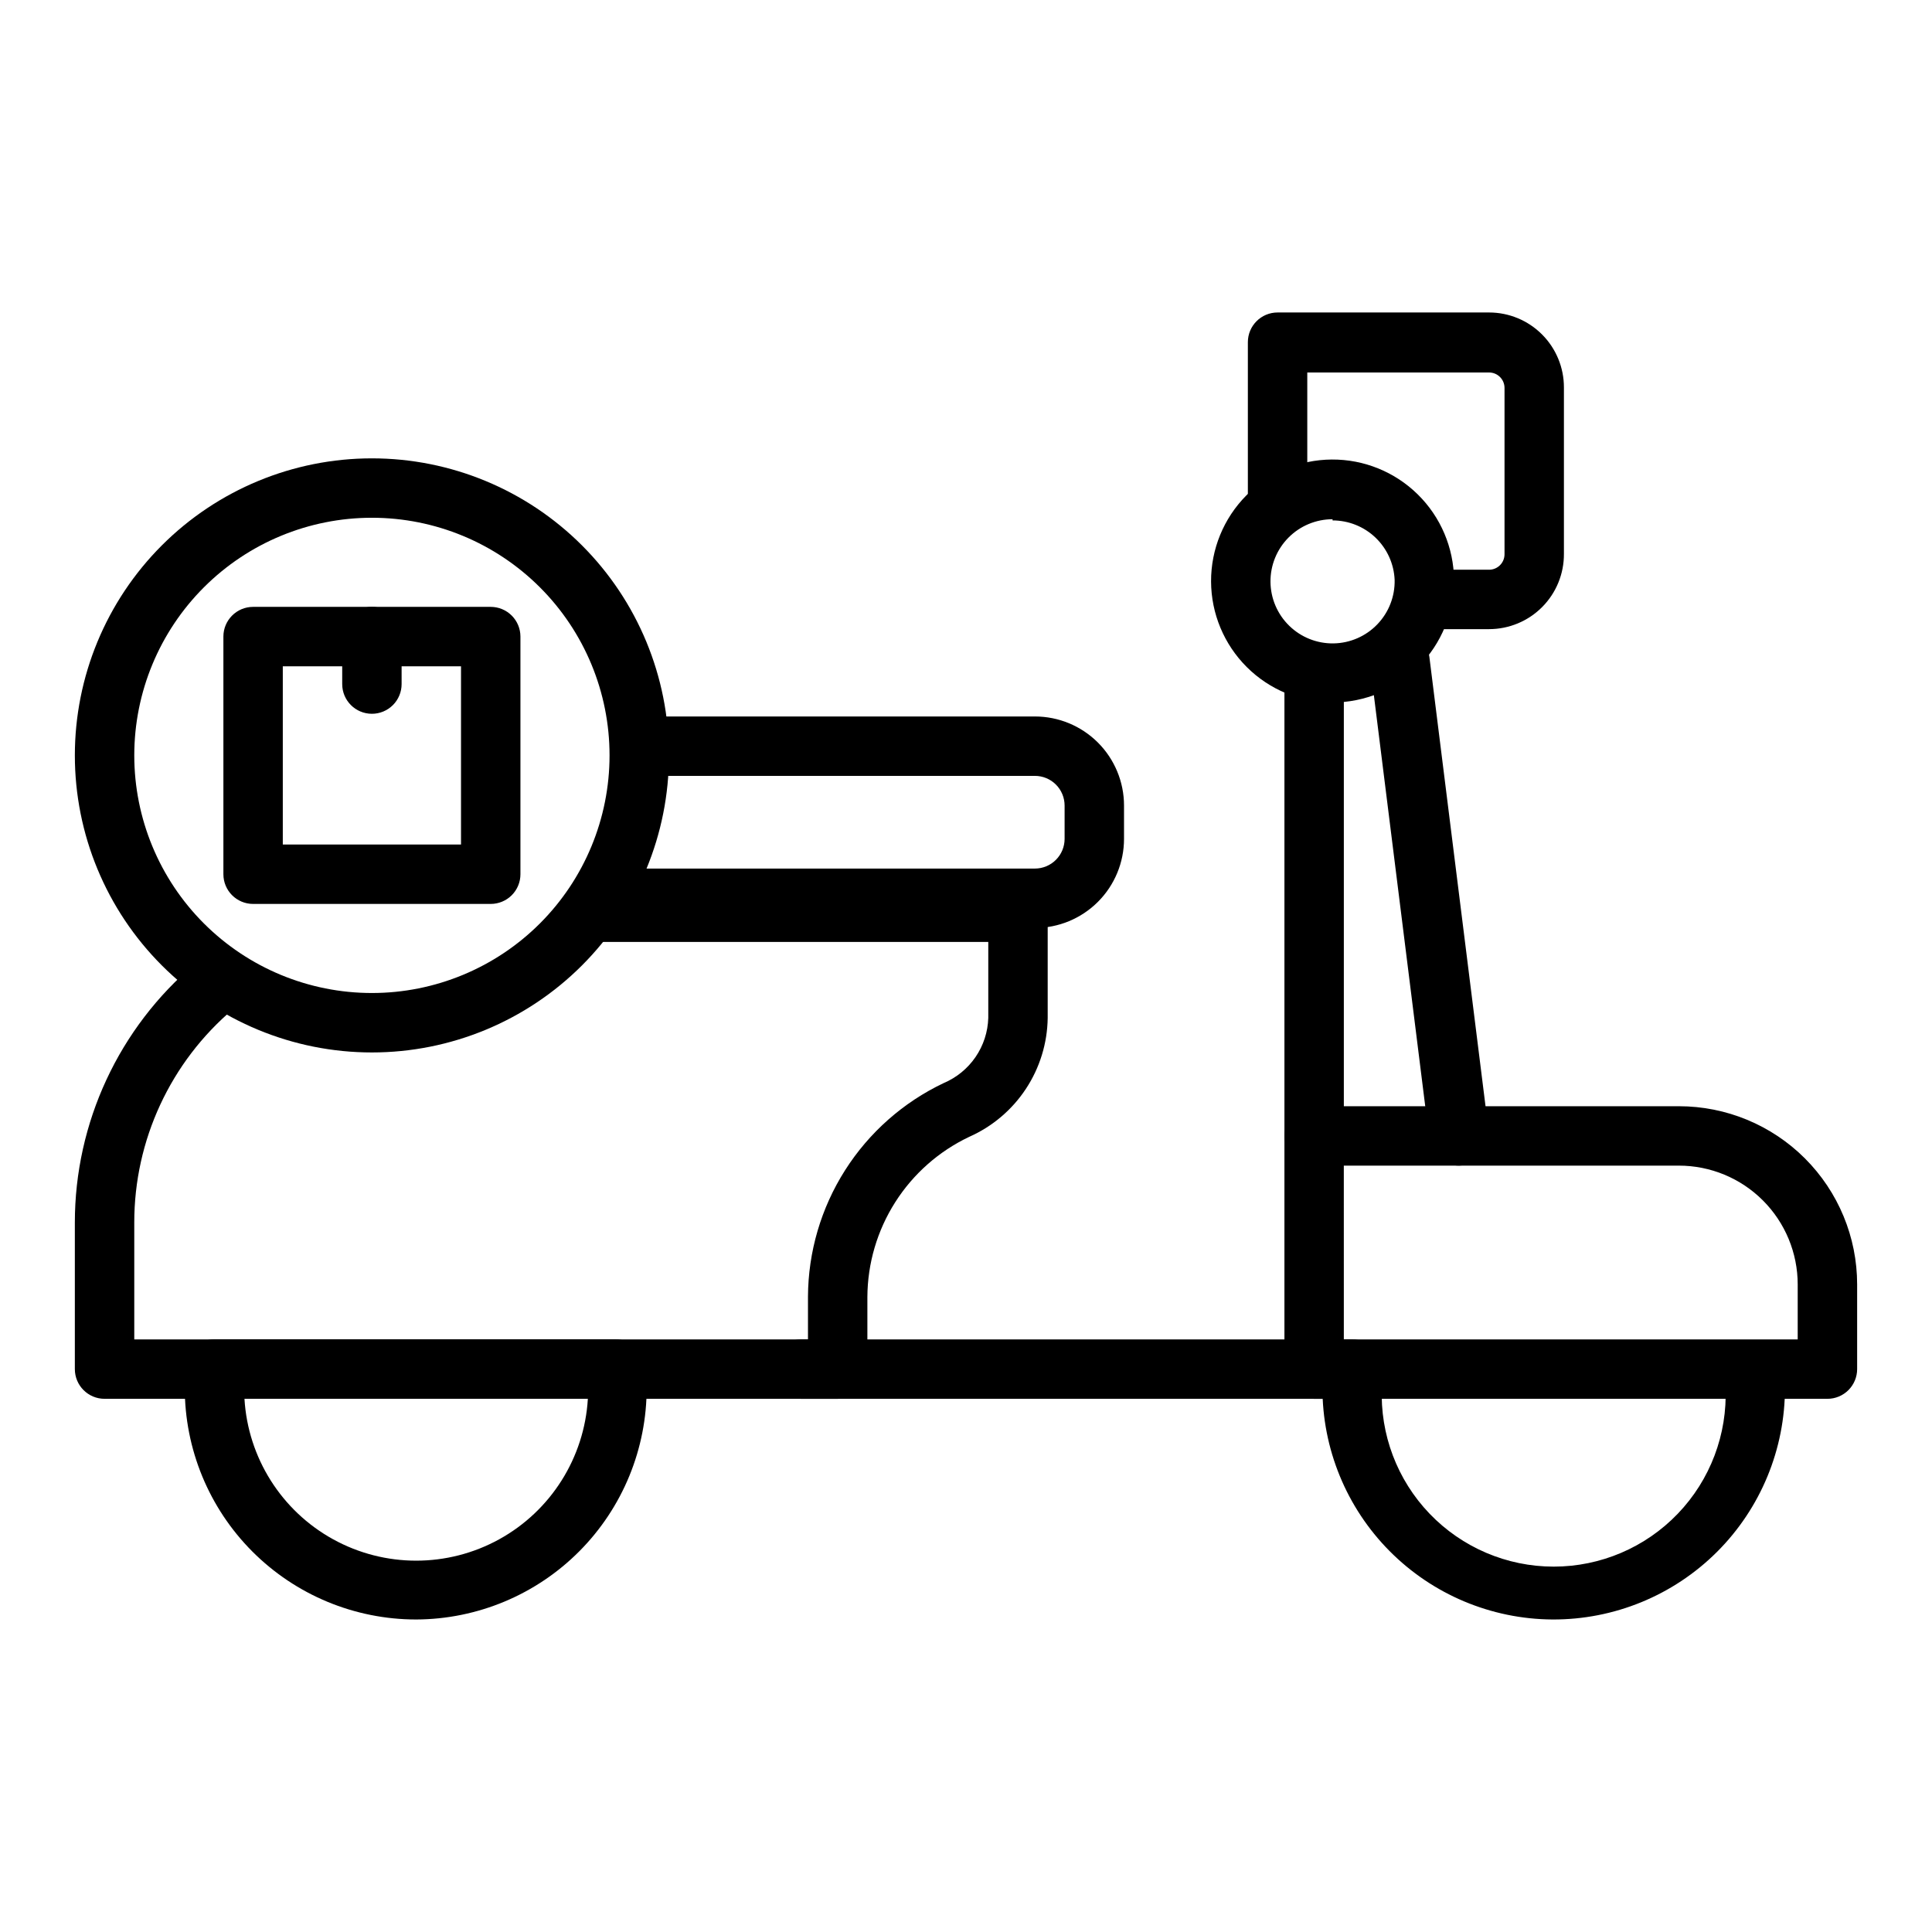
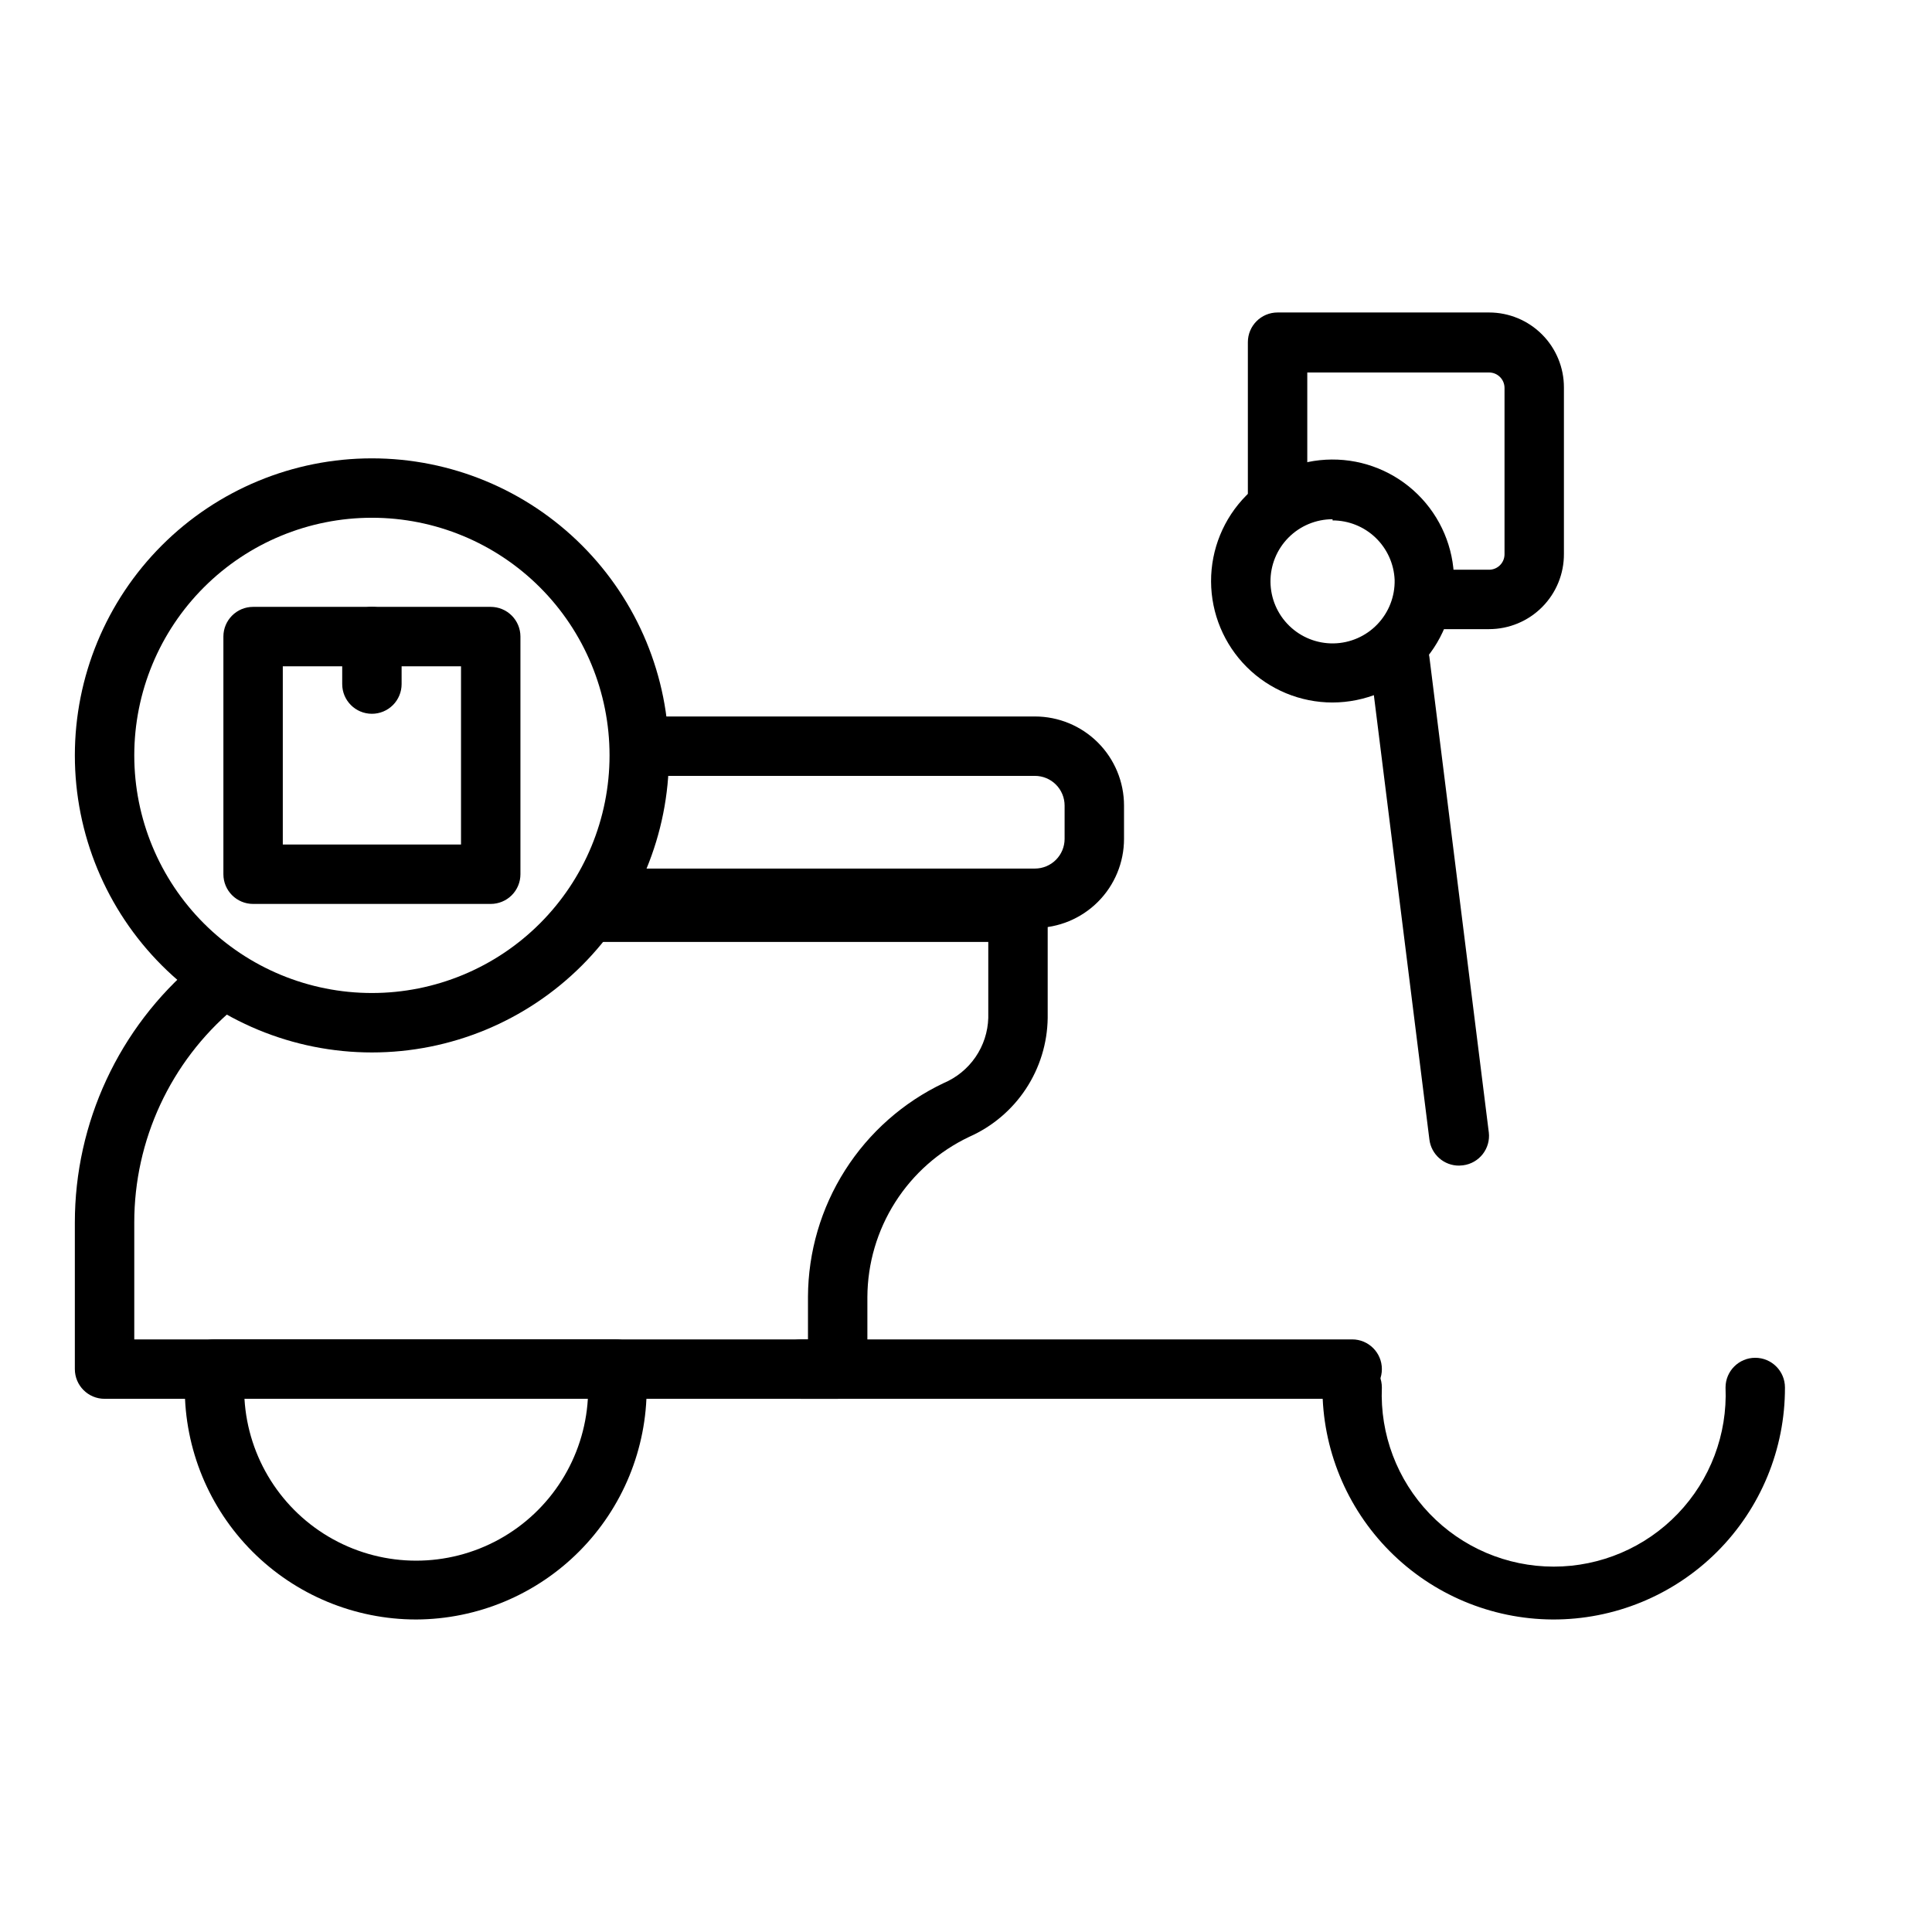
<svg xmlns="http://www.w3.org/2000/svg" fill="#000000" width="800px" height="800px" version="1.1" viewBox="144 144 512 512">
  <g>
    <path d="m254.29 573.18c-16.293 0-31.914-6.484-43.418-18.016-11.508-11.535-17.949-27.176-17.906-43.465-0.16-2.019-0.16-4.043 0-6.062 0.59-3.879 3.945-6.734 7.871-6.691h106.27c3.926-0.043 7.281 2.812 7.871 6.691 0.289 2.008 0.422 4.035 0.395 6.062 0.043 16.25-6.367 31.852-17.824 43.379-11.453 11.527-27.012 18.039-43.262 18.102zm-45.504-58.488c0.922 15.617 9.789 29.676 23.492 37.234 13.699 7.555 30.32 7.555 44.023 0 13.699-7.559 22.566-21.617 23.488-37.234z" />
    <path d="m555.39 573.18c-16.223-0.105-31.742-6.633-43.16-18.156-11.422-11.523-17.809-27.102-17.77-43.324 0-4.348 3.527-7.871 7.875-7.871 4.348 0 7.871 3.523 7.871 7.871-0.516 12.406 4.051 24.484 12.648 33.445 8.594 8.961 20.473 14.027 32.891 14.027 12.418 0 24.297-5.066 32.891-14.027 8.598-8.961 13.164-21.039 12.648-33.445 0-4.348 3.527-7.871 7.871-7.871 4.348 0 7.875 3.523 7.875 7.871 0.043 16.344-6.445 32.031-18.016 43.574-11.574 11.543-27.277 17.988-43.625 17.906z" />
    <path d="m418.26 389.92h-110.92c-4.348 0-7.871-3.523-7.871-7.871 0-4.348 3.523-7.871 7.871-7.871h110.92c2.086 0 4.09-0.832 5.566-2.309 1.477-1.477 2.305-3.477 2.305-5.566v-8.816c0-2.086-0.828-4.09-2.305-5.566s-3.481-2.305-5.566-2.305h-101.63c-4.348 0-7.871-3.523-7.871-7.871s3.523-7.871 7.871-7.871h101.63c6.262 0 12.27 2.488 16.699 6.914 4.43 4.43 6.918 10.438 6.918 16.699v8.816c0 6.266-2.488 12.273-6.918 16.699-4.43 4.43-10.438 6.918-16.699 6.918z" />
-     <path d="m492.26 452.9c-4.348 0-7.871-3.523-7.871-7.871v-120.29c0-4.348 3.523-7.871 7.871-7.871 4.348 0 7.871 3.523 7.871 7.871v120.29c0 2.086-0.828 4.09-2.305 5.566-1.477 1.477-3.477 2.305-5.566 2.305z" />
    <path d="m530.68 452.9c-4.004 0.027-7.394-2.953-7.875-6.926l-15.742-125.95c-0.523-4.348 2.578-8.297 6.926-8.816 4.348-0.523 8.297 2.578 8.816 6.926l15.742 125.95h0.004c0.508 4.301-2.551 8.203-6.848 8.738z" />
    <path d="m538.62 310.73h-13.383c-4.348 0-7.871-3.523-7.871-7.871s3.523-7.875 7.871-7.875h13.383c1.086 0 2.125-0.43 2.894-1.199 0.766-0.766 1.199-1.809 1.199-2.894v-44.082c0-2.262-1.832-4.094-4.094-4.094h-48.176v32.984c0 4.348-3.527 7.871-7.875 7.871-4.348 0-7.871-3.523-7.871-7.871v-41.012c0-4.348 3.523-7.875 7.871-7.875h56.051c5.262 0 10.309 2.09 14.027 5.812 3.719 3.719 5.809 8.766 5.809 14.027v44.082c0.043 5.289-2.027 10.375-5.754 14.129-3.723 3.754-8.793 5.867-14.082 5.867z" />
-     <path d="m628.29 514.7h-136.03c-4.348 0-7.871-3.527-7.871-7.875v-61.793c0-4.348 3.523-7.871 7.871-7.871h96.668c12.527 0 24.543 4.973 33.398 13.832 8.859 8.859 13.836 20.871 13.836 33.398v22.434c0 2.09-0.832 4.09-2.305 5.566-1.477 1.477-3.481 2.309-5.566 2.309zm-128.16-15.742 120.28-0.004v-14.562c0-8.352-3.316-16.359-9.223-22.266-5.902-5.906-13.914-9.223-22.266-9.223h-88.797z" />
    <path d="m365.99 514.7h-194.28c-4.348 0-7.875-3.527-7.875-7.875v-38.809c-0.004-26.5 11.691-51.652 31.961-68.723 3.352-2.414 7.992-1.832 10.645 1.336 2.648 3.164 2.398 7.84-0.566 10.711-16.695 14.09-26.316 34.832-26.293 56.676v30.938h178.54v-11.336c0.055-11.863 3.461-23.473 9.824-33.484 6.367-10.016 15.43-18.027 26.148-23.113 3.41-1.445 6.336-3.836 8.43-6.891 2.094-3.059 3.266-6.648 3.379-10.352v-20.152h-103.36c-4.348 0-7.871-3.523-7.871-7.871s3.523-7.871 7.871-7.871h111.23c2.09 0 4.09 0.828 5.566 2.305 1.477 1.477 2.309 3.481 2.309 5.566v28.023c-0.09 6.688-2.098 13.207-5.781 18.789-3.684 5.582-8.891 9.988-15.004 12.699-8.039 3.812-14.84 9.816-19.617 17.324-4.777 7.508-7.336 16.211-7.383 25.105v19.211c-0.043 4.316-3.555 7.793-7.871 7.793z" />
    <path d="m502.34 514.7h-146.03c-4.348 0-7.871-3.527-7.871-7.875 0-4.348 3.523-7.871 7.871-7.871h146.03c4.348 0 7.871 3.523 7.871 7.871 0 4.348-3.523 7.875-7.871 7.875z" />
    <path d="m497.14 330.17c-8.523 0-16.695-3.375-22.73-9.391s-9.438-14.18-9.465-22.699c-0.027-8.523 3.324-16.707 9.32-22.762 5.992-6.055 14.145-9.484 22.664-9.539 8.523-0.055 16.719 3.269 22.793 9.246 6.074 5.973 9.531 14.113 9.613 22.637 0.062 8.586-3.301 16.844-9.34 22.945-6.043 6.102-14.27 9.543-22.855 9.562zm0-48.57c-4.387 0.004-8.59 1.754-11.68 4.871-3.09 3.113-4.805 7.332-4.769 11.719 0.035 4.383 1.82 8.574 4.961 11.637 3.137 3.066 7.371 4.75 11.754 4.68 4.387-0.07 8.562-1.891 11.602-5.055 3.039-3.16 4.688-7.406 4.586-11.789-0.184-4.242-2-8.246-5.062-11.18-3.066-2.934-7.148-4.57-11.391-4.566z" />
    <path d="m242.56 422.91c-20.879 0-40.902-8.293-55.664-23.059-14.762-14.762-23.059-34.785-23.059-55.66 0-20.879 8.297-40.902 23.059-55.664 14.762-14.766 34.785-23.059 55.664-23.059s40.898 8.293 55.664 23.059c14.762 14.762 23.055 34.785 23.055 55.664 0 20.875-8.293 40.898-23.055 55.66-14.766 14.766-34.785 23.059-55.664 23.059zm0-141.7c-16.703 0-32.723 6.633-44.531 18.445-11.809 11.809-18.445 27.828-18.445 44.531 0 16.699 6.637 32.719 18.445 44.527 11.809 11.812 27.828 18.445 44.531 18.445s32.719-6.633 44.531-18.445c11.809-11.809 18.445-27.828 18.445-44.527 0-16.703-6.637-32.723-18.445-44.531-11.812-11.812-27.828-18.445-44.531-18.445z" />
    <path d="m274.05 383.55h-62.977c-4.348 0-7.871-3.523-7.871-7.871v-62.977c0-4.348 3.523-7.875 7.871-7.875h62.977c2.086 0 4.09 0.832 5.566 2.309 1.477 1.477 2.305 3.477 2.305 5.566v62.977c0 2.086-0.828 4.09-2.305 5.566-1.477 1.473-3.481 2.305-5.566 2.305zm-55.105-15.742h47.23v-47.23l-47.23-0.004z" />
    <path d="m242.56 333.16c-4.348 0-7.871-3.523-7.871-7.871v-12.594c0-4.348 3.523-7.875 7.871-7.875s7.871 3.527 7.871 7.875v12.594c0 2.086-0.828 4.09-2.305 5.566s-3.481 2.305-5.566 2.305z" />
  </g>
</svg>